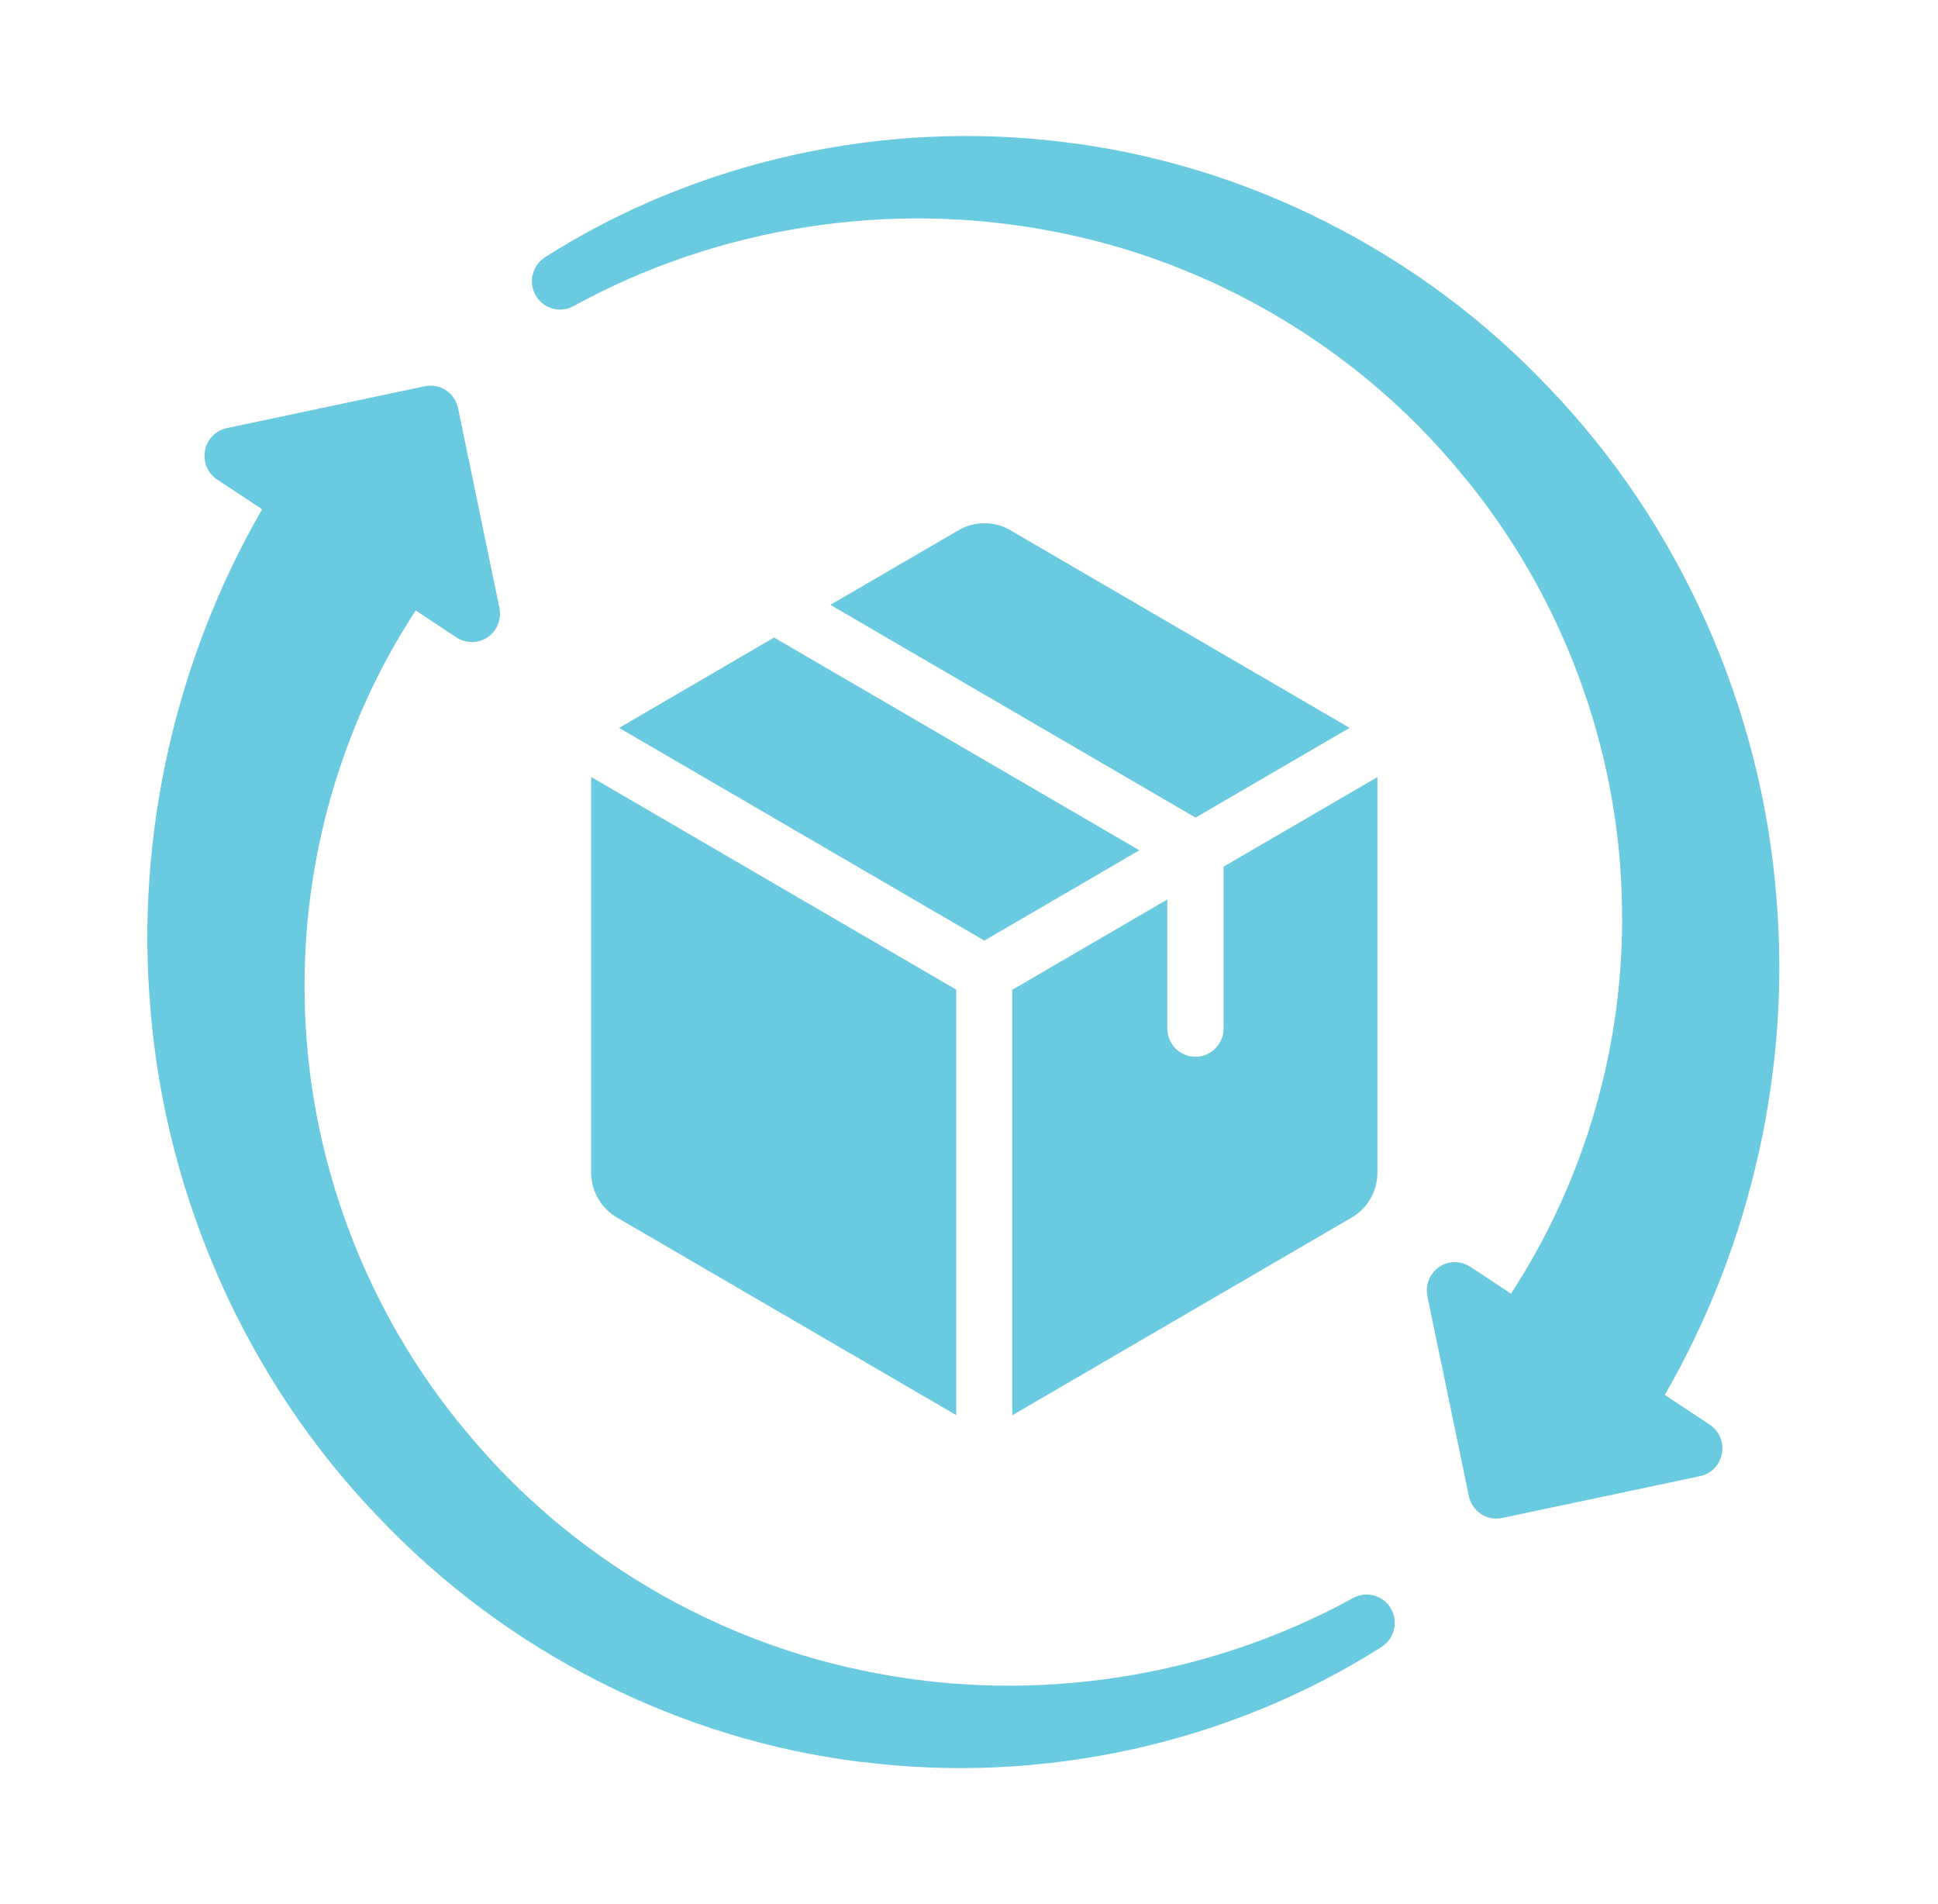
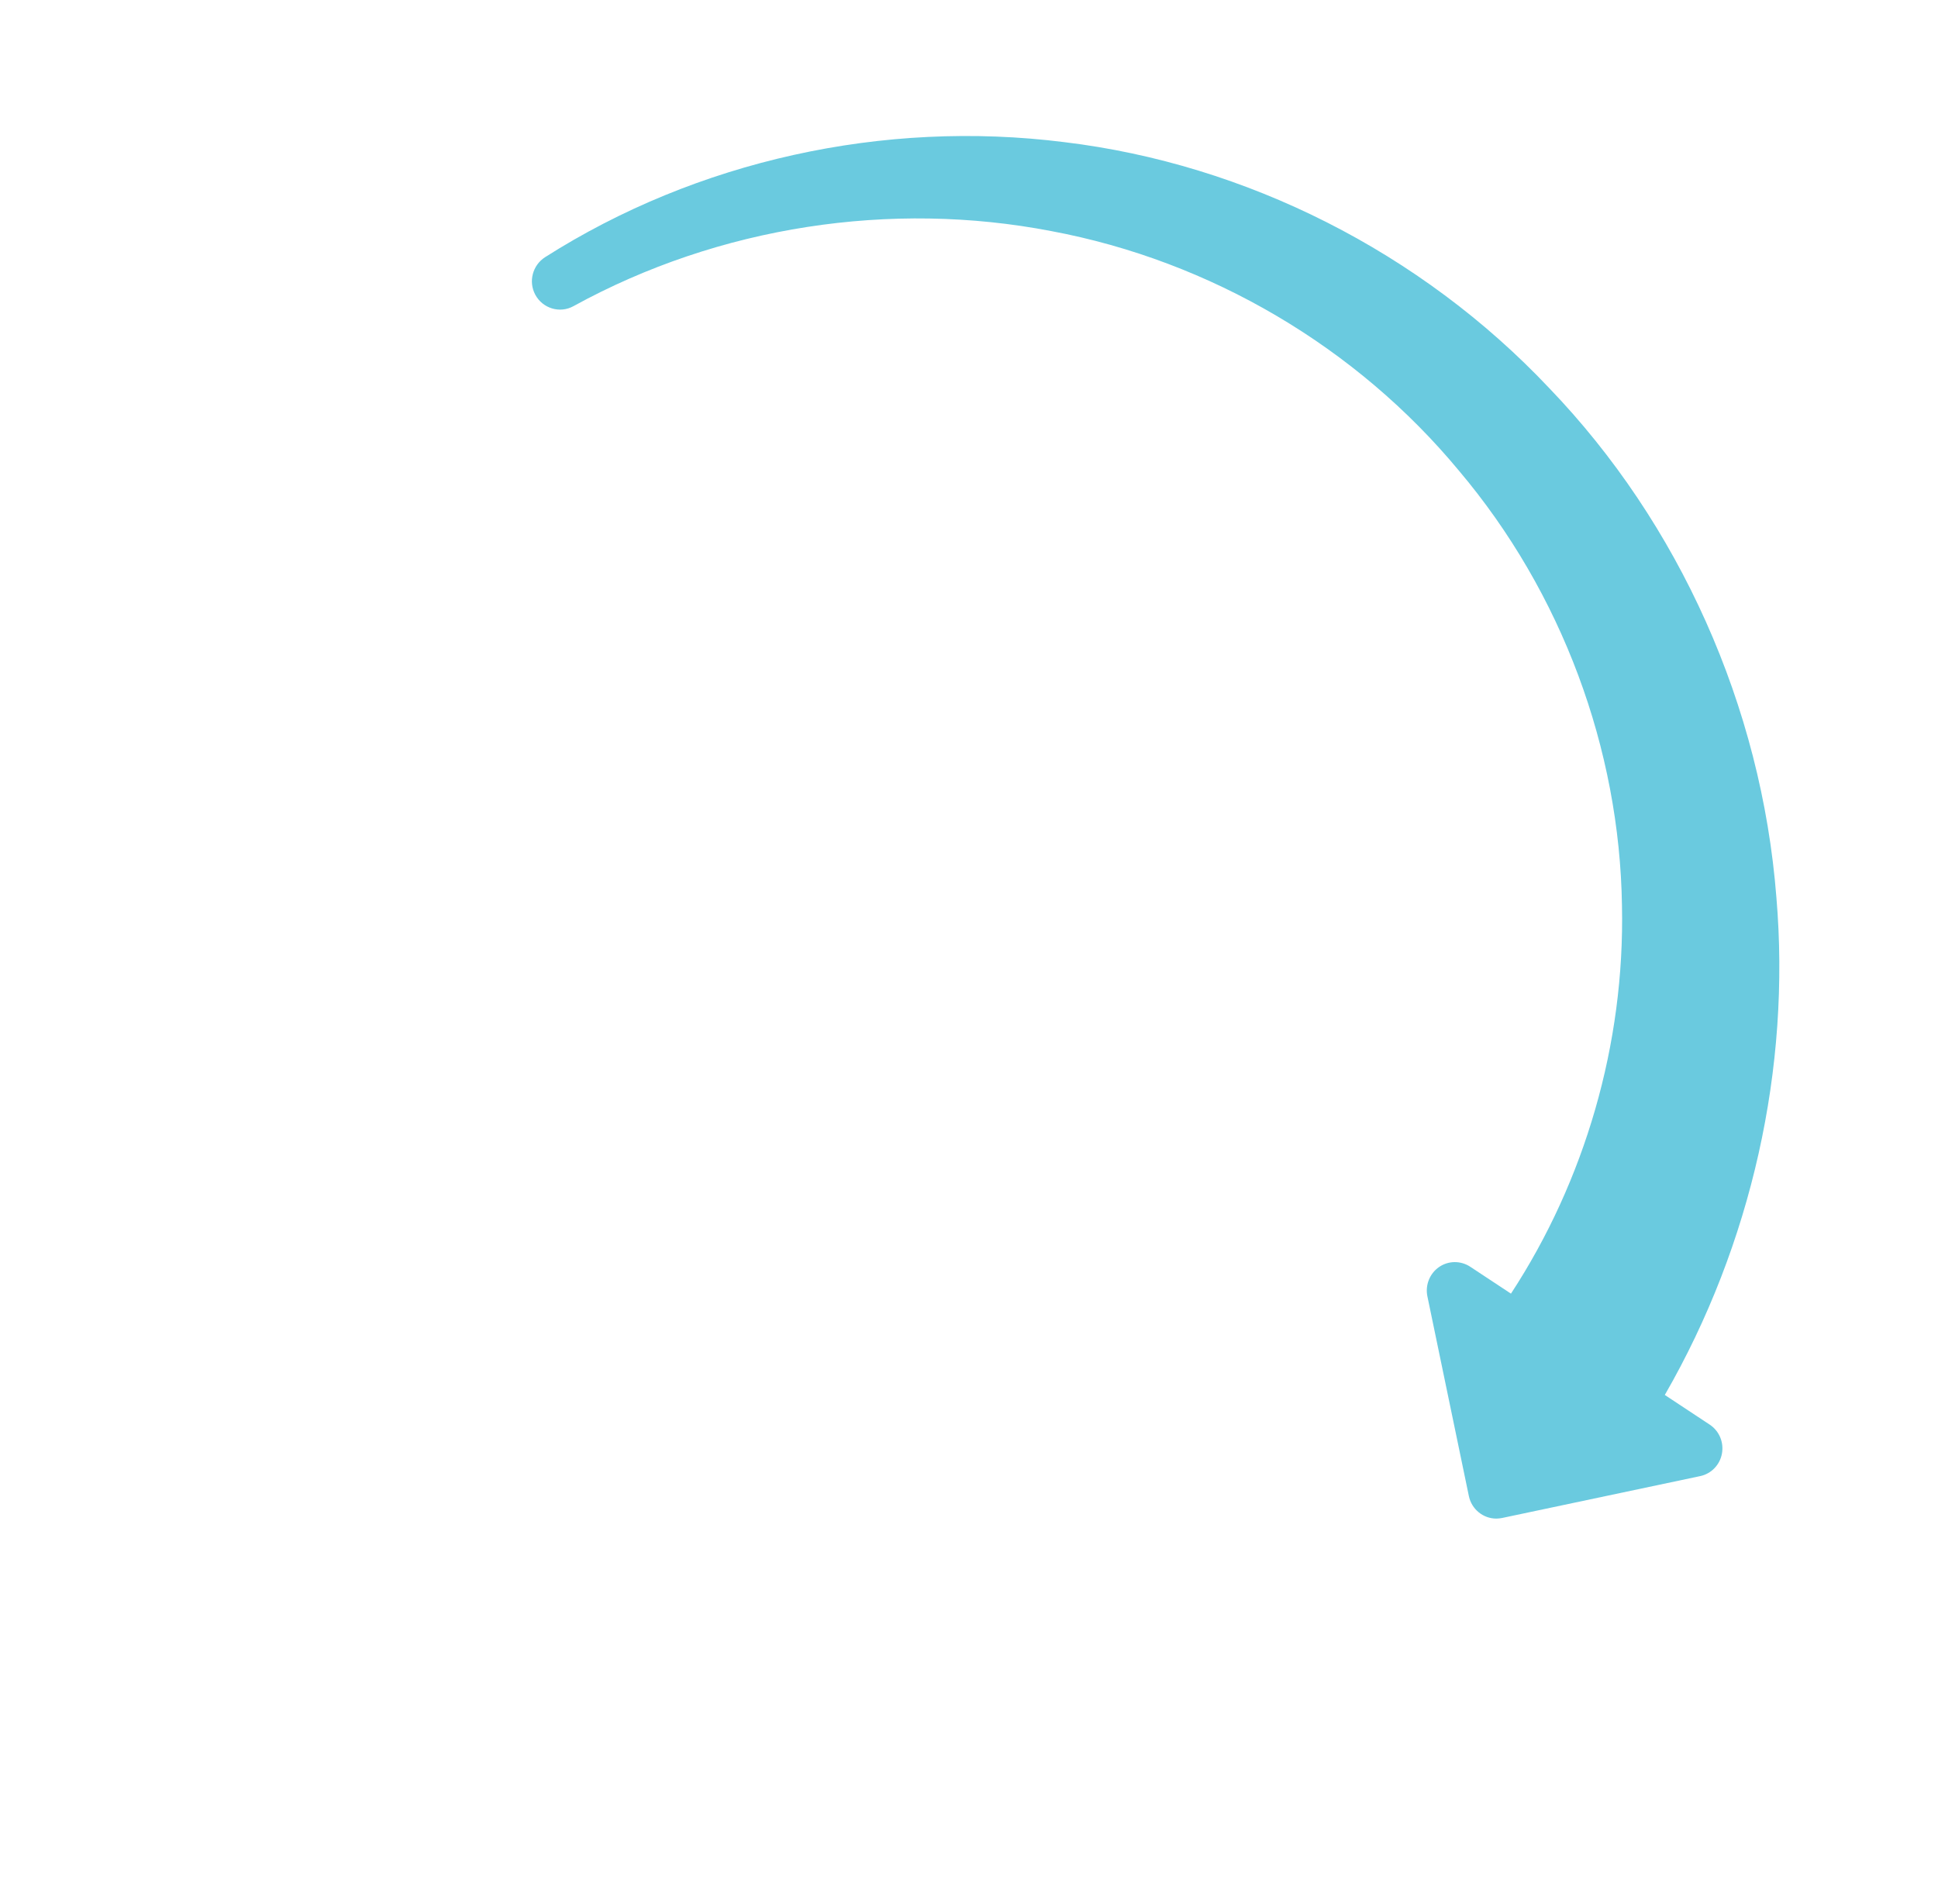
<svg xmlns="http://www.w3.org/2000/svg" width="57" height="56" viewBox="0 0 57 56" fill="none">
-   <path d="M25.358 51.819C30.689 52.492 36.176 51.272 40.636 48.435C41.001 48.201 41.133 47.719 40.922 47.33C40.704 46.927 40.201 46.776 39.802 46.995C35.505 49.357 30.449 50.109 25.754 49.206C21.051 48.327 16.755 45.775 13.758 42.157C10.725 38.568 9.03 33.967 8.962 29.363C8.876 25.295 10.057 21.27 12.227 17.954L13.426 18.747C13.565 18.837 13.722 18.883 13.879 18.883C14.036 18.883 14.204 18.837 14.346 18.739C14.621 18.549 14.757 18.21 14.689 17.879L13.472 12.004C13.426 11.788 13.301 11.597 13.115 11.478C12.93 11.356 12.709 11.316 12.494 11.359L6.671 12.591C6.343 12.659 6.09 12.922 6.029 13.253C5.968 13.584 6.107 13.919 6.389 14.106L7.71 14.977C5.148 19.413 3.995 24.596 4.42 29.611C4.859 35.234 7.285 40.62 11.103 44.59C14.878 48.593 20.023 51.182 25.358 51.823V51.819Z" fill="#6ACADF" />
  <path d="M52.247 26.393C51.809 20.77 49.382 15.384 45.564 11.413C41.789 7.41 36.644 4.825 31.309 4.181C25.979 3.508 20.491 4.728 16.03 7.565C15.666 7.799 15.534 8.281 15.745 8.67C15.963 9.073 16.466 9.225 16.865 9.005C21.162 6.643 26.218 5.891 30.913 6.795C35.616 7.673 39.912 10.225 42.91 13.843C45.942 17.432 47.637 22.033 47.705 26.637C47.791 30.705 46.61 34.73 44.44 38.046L43.241 37.254C42.959 37.07 42.599 37.074 42.324 37.264C42.05 37.455 41.914 37.794 41.982 38.125L43.202 44C43.284 44.392 43.627 44.662 44.008 44.662C44.066 44.662 44.123 44.655 44.18 44.644L50.003 43.413C50.331 43.345 50.585 43.082 50.645 42.751C50.706 42.419 50.567 42.085 50.285 41.898L48.965 41.026C51.52 36.591 52.672 31.407 52.247 26.393Z" fill="#6ACADF" />
-   <path d="M35.163 24.046L39.695 21.407L29.707 15.589C29.475 15.453 29.215 15.388 28.954 15.388C28.694 15.388 28.433 15.456 28.201 15.589L24.423 17.789L35.163 24.046Z" fill="#6ACADF" />
-   <path d="M28.126 29.107L17.386 22.85V34.485C17.386 35.025 17.675 35.529 18.139 35.803L28.126 41.62V29.107Z" fill="#6ACADF" />
-   <path d="M28.951 27.663L33.511 25.007L22.767 18.75L18.21 21.407L28.951 27.663Z" fill="#6ACADF" />
-   <path d="M40.519 22.85L35.987 25.489V30.245C35.987 30.705 35.616 31.08 35.159 31.08C34.703 31.08 34.332 30.705 34.332 30.245V26.454L29.771 29.111V41.624L39.759 35.806C40.223 35.536 40.512 35.032 40.512 34.489V22.854L40.519 22.85Z" fill="#6ACADF" />
</svg>